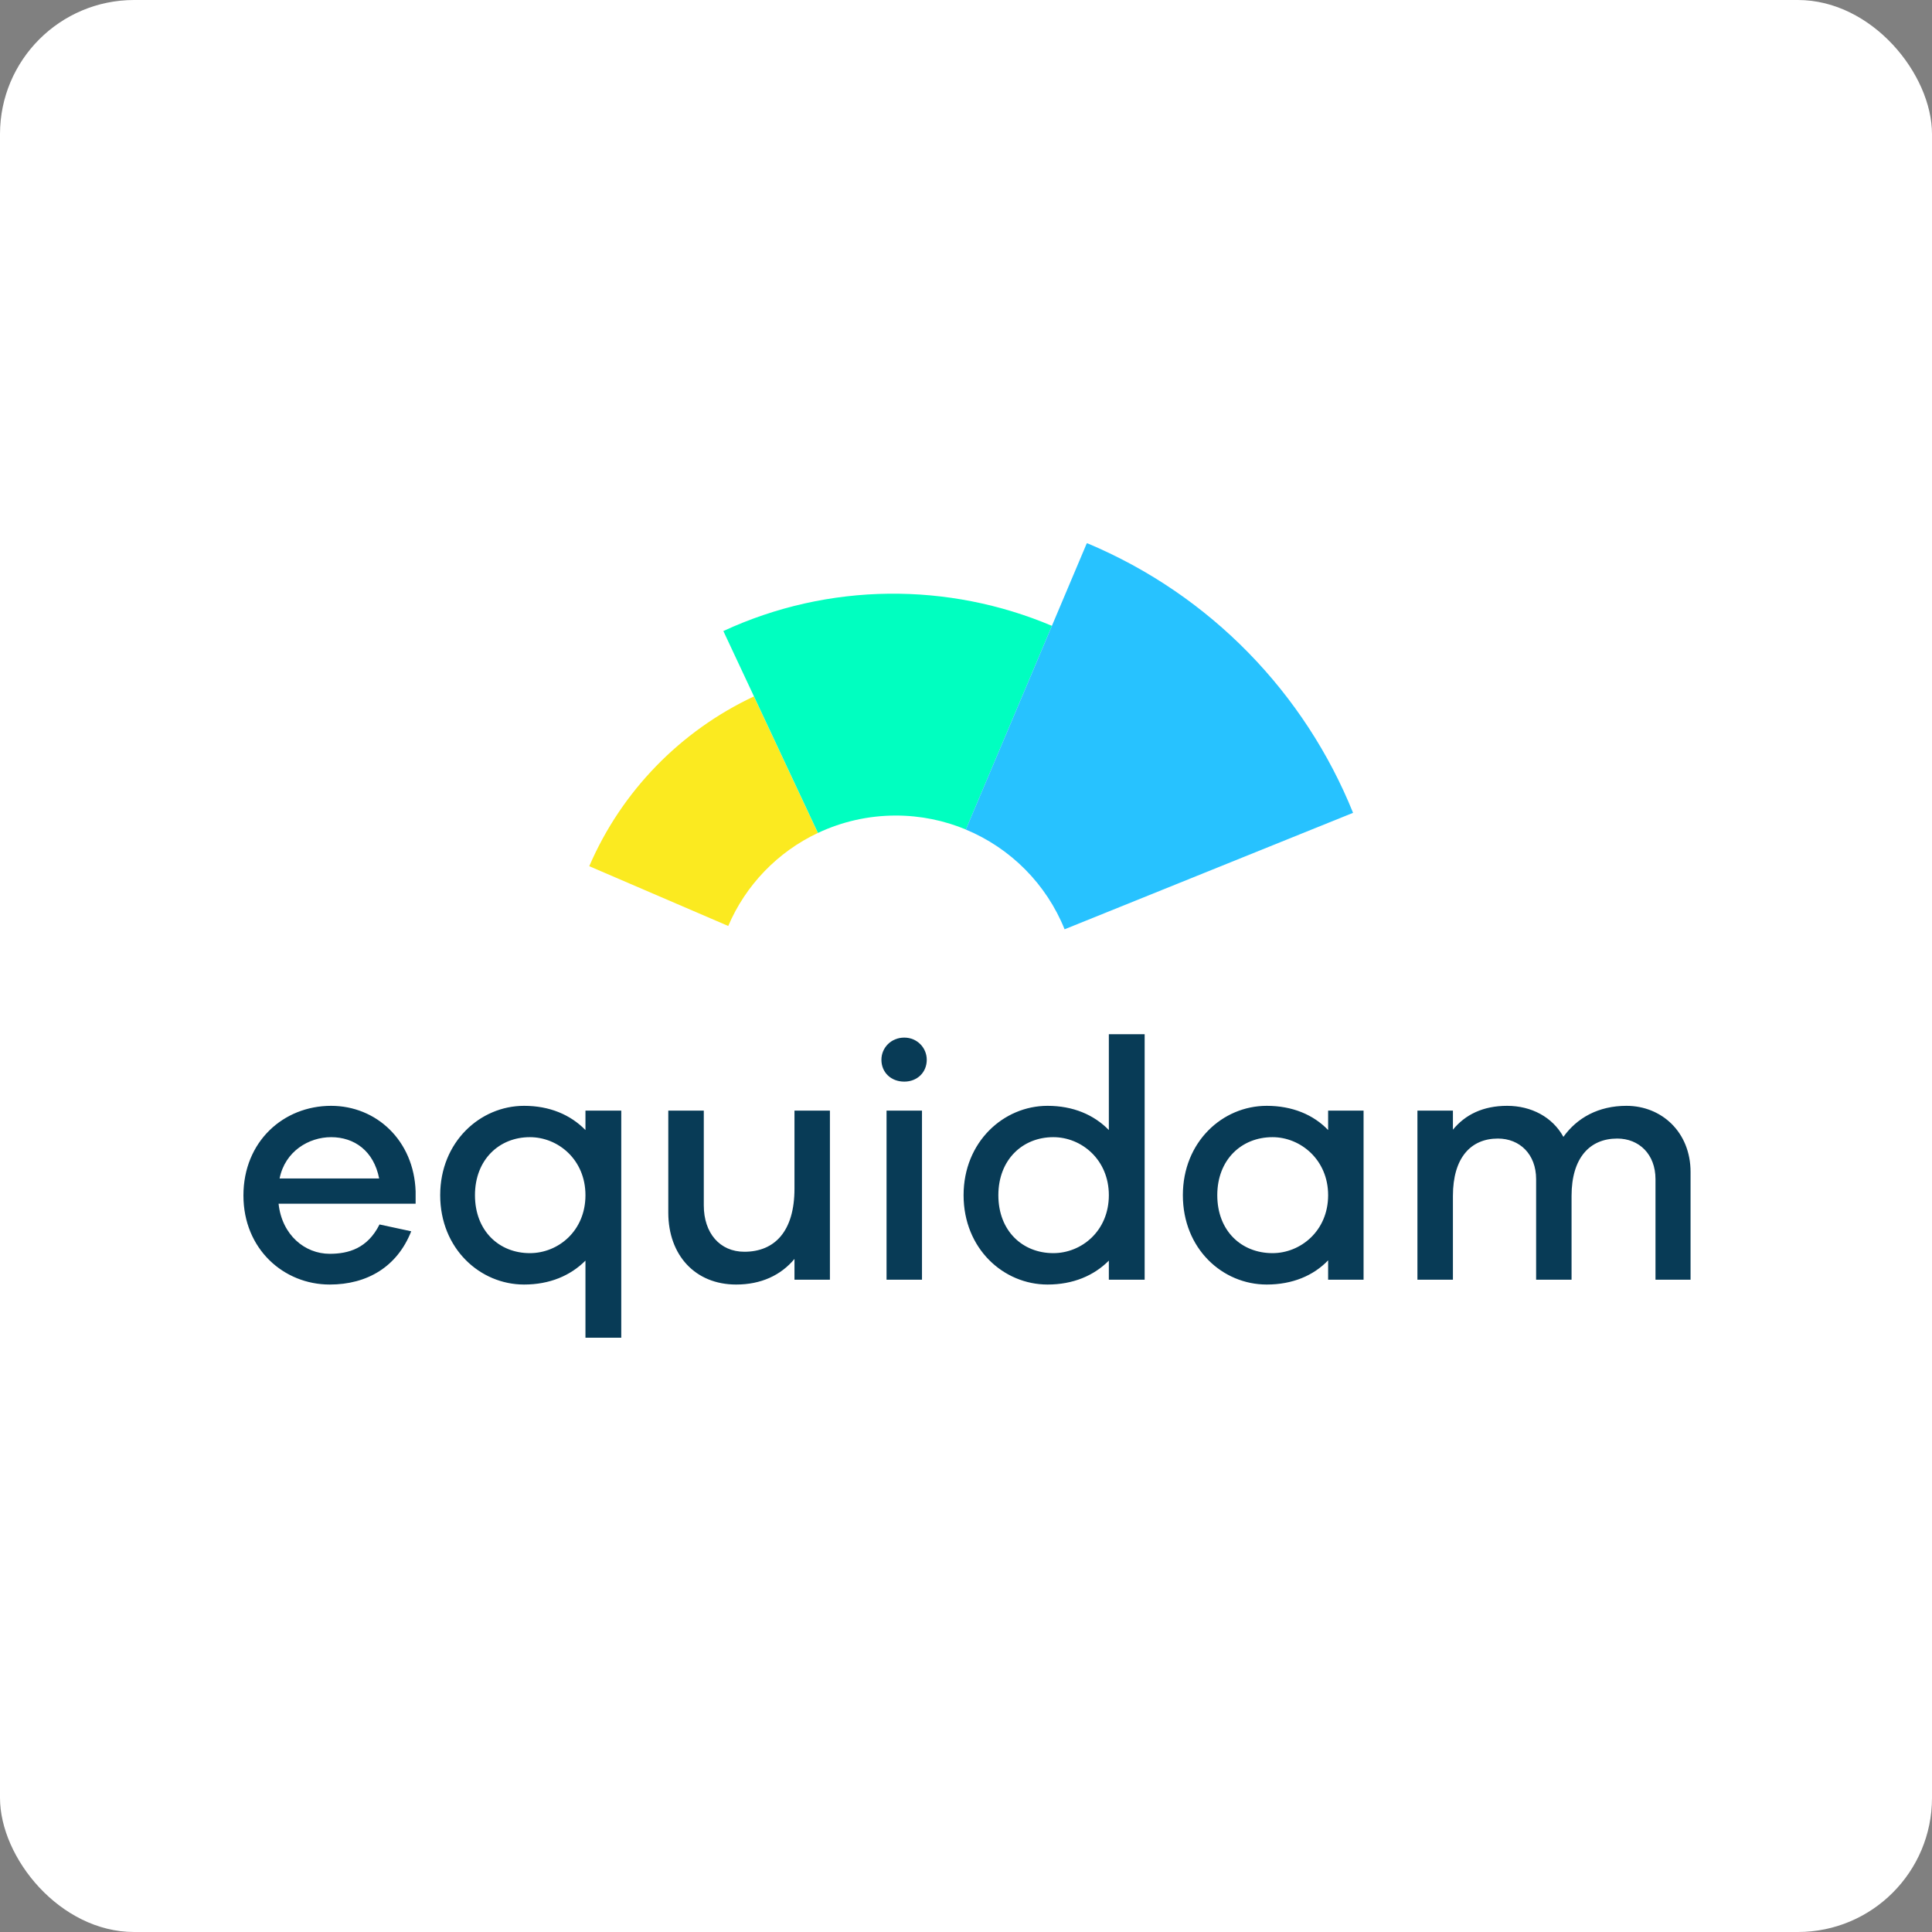
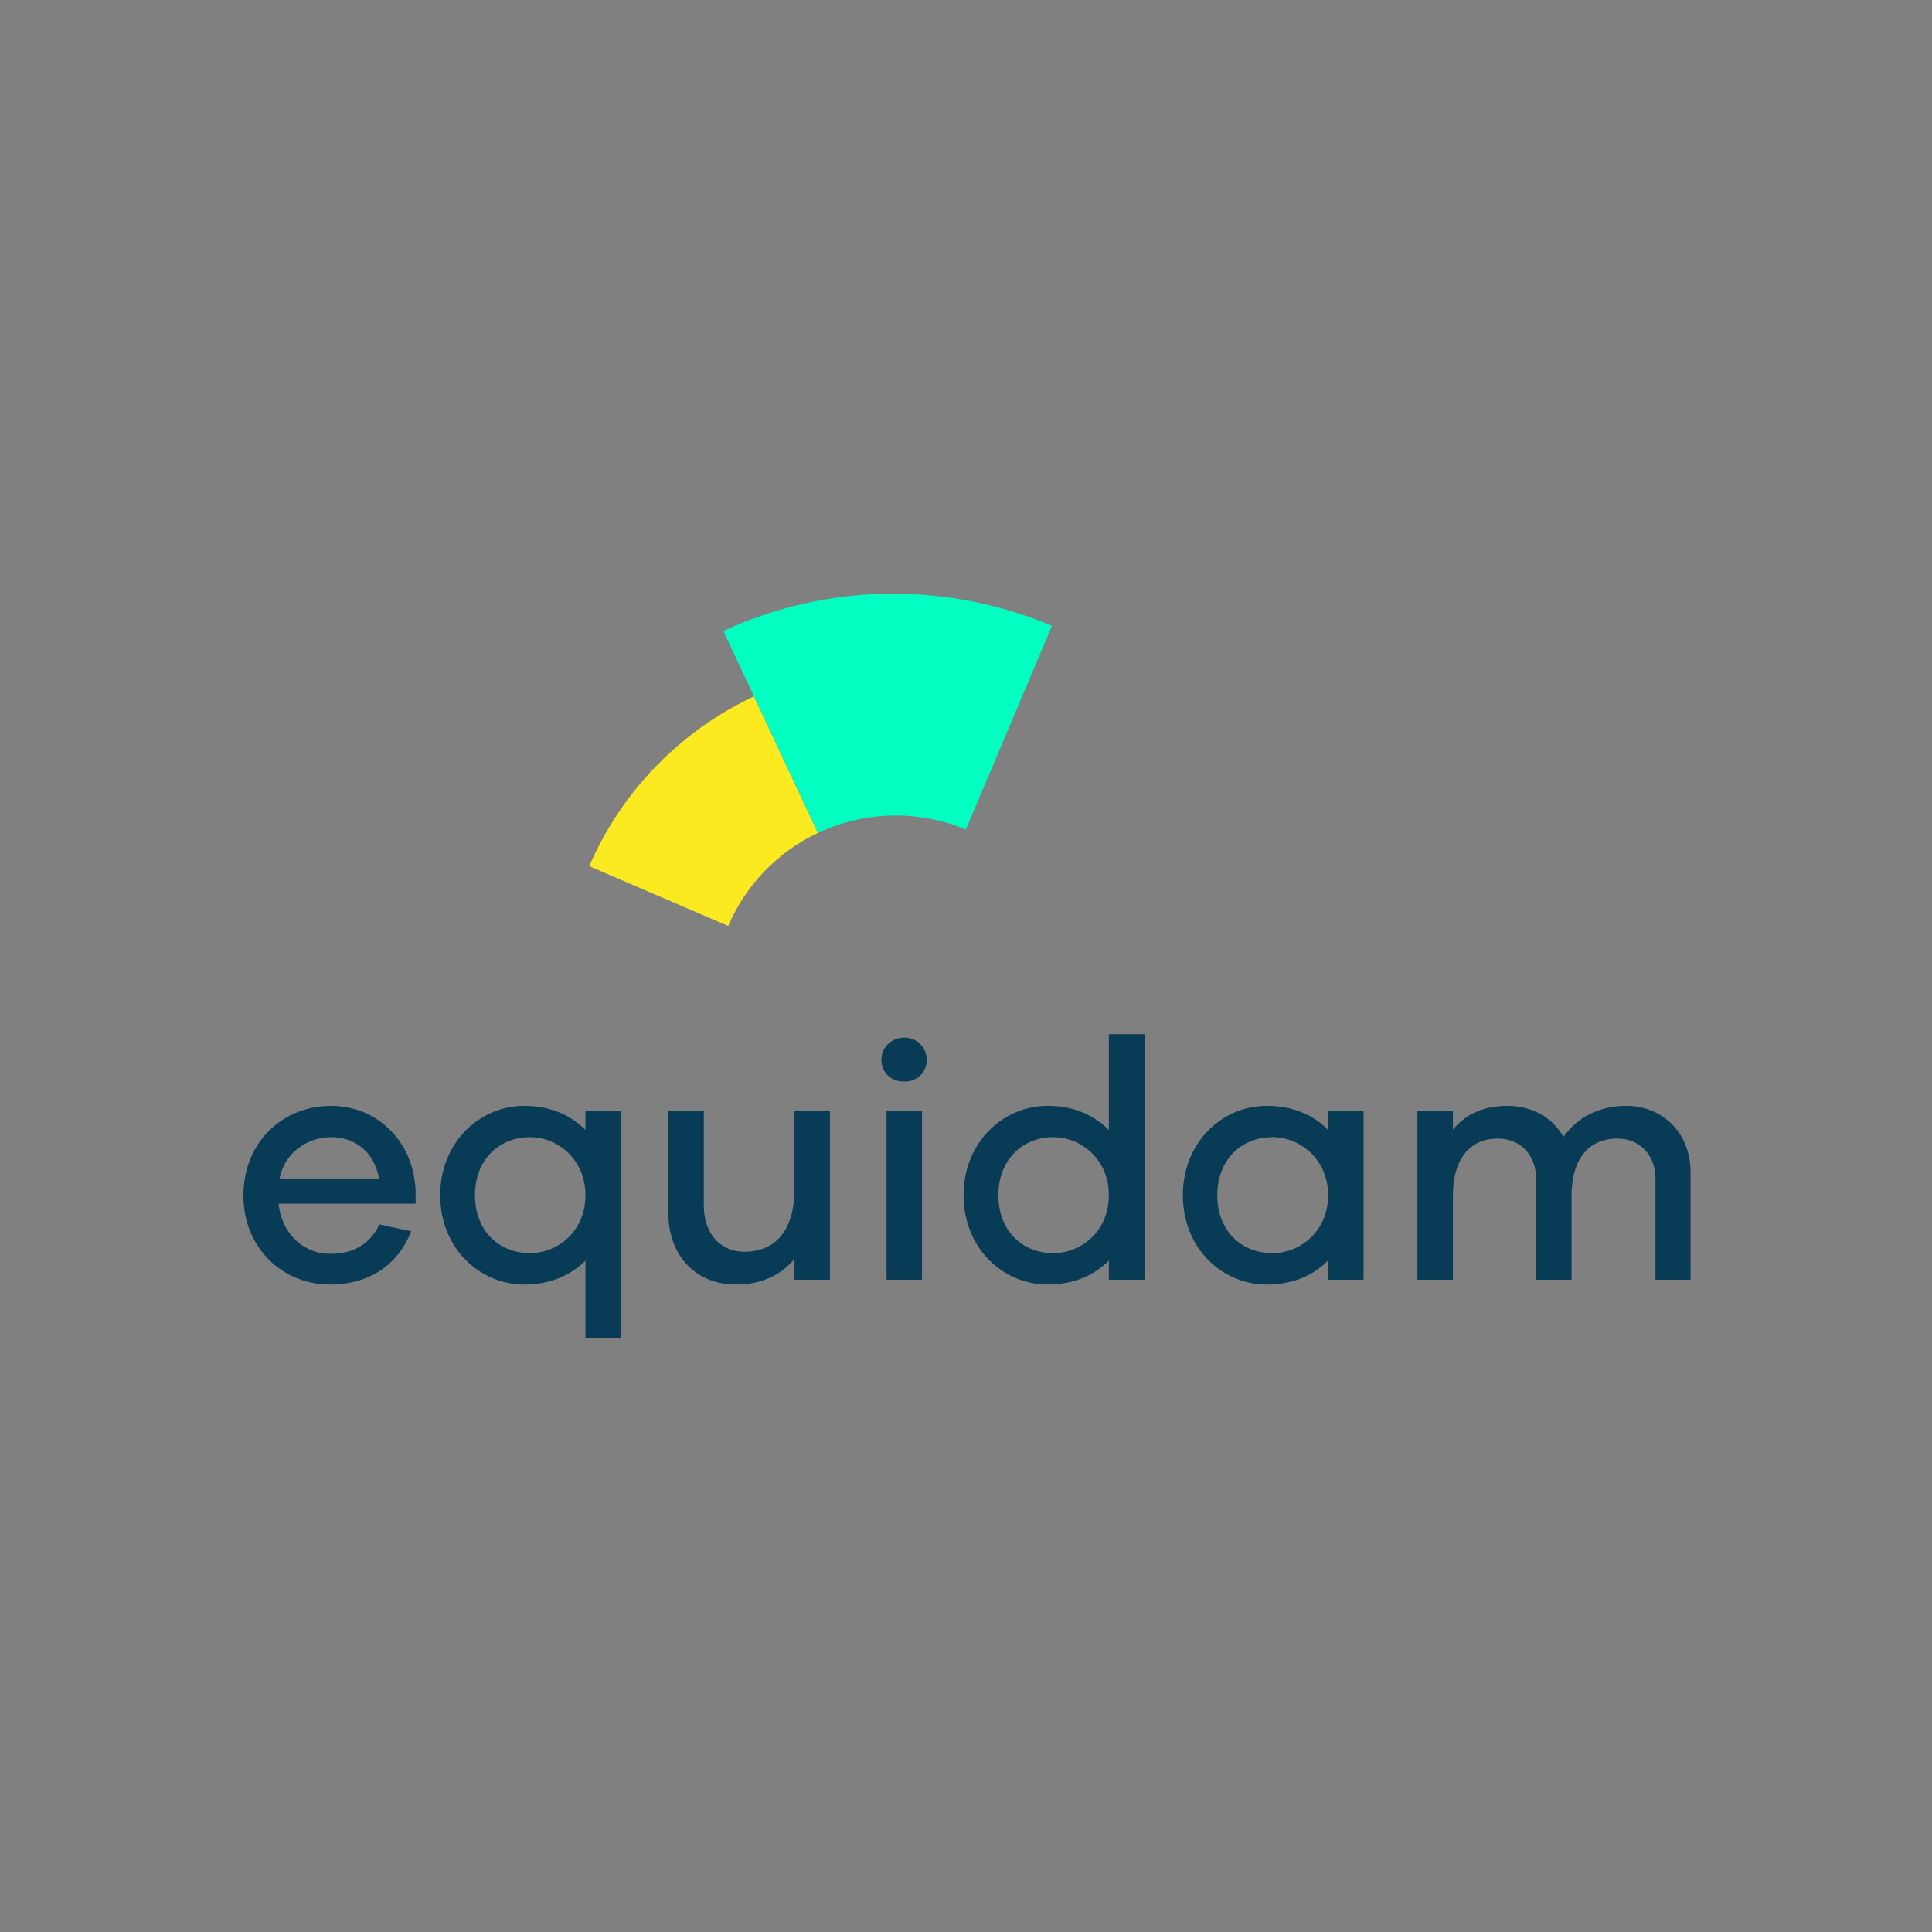
<svg xmlns="http://www.w3.org/2000/svg" width="32" height="32" viewBox="0 0 32 32" fill="none">
  <rect x="0" y="0" width="32" height="32" fill="#808080" stroke="none" />
-   <rect width="32" height="32" rx="2.222" fill="white" />
  <g clip-path="url(#clip0_4834_4308)">
    <path d="M12.062 15.337L9.76 14.347C10.292 13.11 11.267 12.107 12.487 11.535L13.547 13.796C12.881 14.11 12.35 14.66 12.062 15.337Z" fill="#FBEA20" />
    <path d="M13.548 13.796L11.981 10.452C13.727 9.643 15.71 9.641 17.423 10.366L15.998 13.739C15.641 13.591 15.249 13.508 14.838 13.508C14.376 13.508 13.939 13.612 13.548 13.796Z" fill="#00FFC0" />
-     <path d="M17.633 15.392C17.333 14.646 16.741 14.049 15.997 13.74L18.002 8.995C20.056 9.854 21.616 11.492 22.411 13.463L17.633 15.392Z" fill="#27C2FF" />
    <path fill-rule="evenodd" clip-rule="evenodd" d="M6.884 19.733V19.937H4.614C4.67 20.456 5.049 20.767 5.461 20.767C5.772 20.767 6.088 20.677 6.286 20.281L6.811 20.394C6.579 20.982 6.082 21.276 5.461 21.276C4.699 21.276 4.032 20.688 4.032 19.801C4.032 18.909 4.693 18.316 5.484 18.316C6.235 18.316 6.856 18.892 6.884 19.733ZM5.484 18.835C5.117 18.835 4.721 19.067 4.631 19.519H6.28C6.19 19.061 5.868 18.835 5.484 18.835ZM10.29 18.395V22.157H9.697V20.88C9.448 21.129 9.104 21.276 8.68 21.276C7.952 21.276 7.291 20.682 7.291 19.796C7.291 18.915 7.952 18.316 8.68 18.316C9.104 18.316 9.448 18.463 9.697 18.717V18.395H10.29ZM8.776 20.756C9.245 20.756 9.697 20.389 9.697 19.796C9.697 19.208 9.245 18.835 8.776 18.835C8.268 18.835 7.867 19.208 7.867 19.796C7.867 20.389 8.268 20.756 8.776 20.756ZM13.746 18.395V21.196H13.159V20.852C12.933 21.123 12.605 21.276 12.193 21.276C11.515 21.276 11.069 20.79 11.069 20.084V18.395H11.657V19.965C11.657 20.423 11.922 20.733 12.329 20.733C12.831 20.733 13.159 20.394 13.159 19.688V18.395H13.746ZM14.978 17.186C15.192 17.186 15.35 17.356 15.35 17.553C15.35 17.762 15.192 17.915 14.978 17.915C14.757 17.915 14.599 17.762 14.599 17.553C14.599 17.356 14.757 17.186 14.978 17.186ZM15.271 21.196H14.684V18.395H15.271V21.196ZM18.959 17.13V21.196H18.366V20.88C18.118 21.129 17.773 21.276 17.35 21.276C16.621 21.276 15.96 20.682 15.96 19.796C15.96 18.915 16.621 18.316 17.35 18.316C17.773 18.316 18.118 18.463 18.366 18.717V17.13H18.959ZM17.446 20.756C17.914 20.756 18.366 20.389 18.366 19.796C18.366 19.208 17.914 18.835 17.446 18.835C16.937 18.835 16.536 19.208 16.536 19.796C16.536 20.389 16.937 20.756 17.446 20.756ZM22.585 18.395V21.196H21.998V20.875C21.755 21.129 21.405 21.276 20.981 21.276C20.247 21.276 19.592 20.682 19.592 19.796C19.592 18.915 20.247 18.316 20.981 18.316C21.405 18.316 21.755 18.463 21.998 18.717V18.395H22.585ZM21.077 20.756C21.54 20.756 21.998 20.389 21.998 19.796C21.998 19.208 21.54 18.835 21.077 18.835C20.563 18.835 20.162 19.208 20.162 19.796C20.162 20.389 20.563 20.756 21.077 20.756ZM26.939 18.316C27.521 18.316 28.001 18.751 28.001 19.412V21.196H27.42V19.53C27.42 19.118 27.148 18.858 26.787 18.858C26.329 18.858 26.03 19.18 26.03 19.807V21.196H25.443V19.53C25.443 19.118 25.172 18.858 24.81 18.858C24.358 18.858 24.065 19.18 24.065 19.807V21.196H23.477V18.395H24.065V18.711C24.268 18.463 24.562 18.316 24.963 18.316C25.364 18.316 25.714 18.502 25.895 18.83C26.121 18.514 26.476 18.316 26.939 18.316Z" fill="#083B56" />
  </g>
  <defs>
    <clipPath id="clip0_4834_4308">
      <rect width="24" height="13.266" fill="white" transform="translate(4 9)" />
    </clipPath>
  </defs>
</svg>